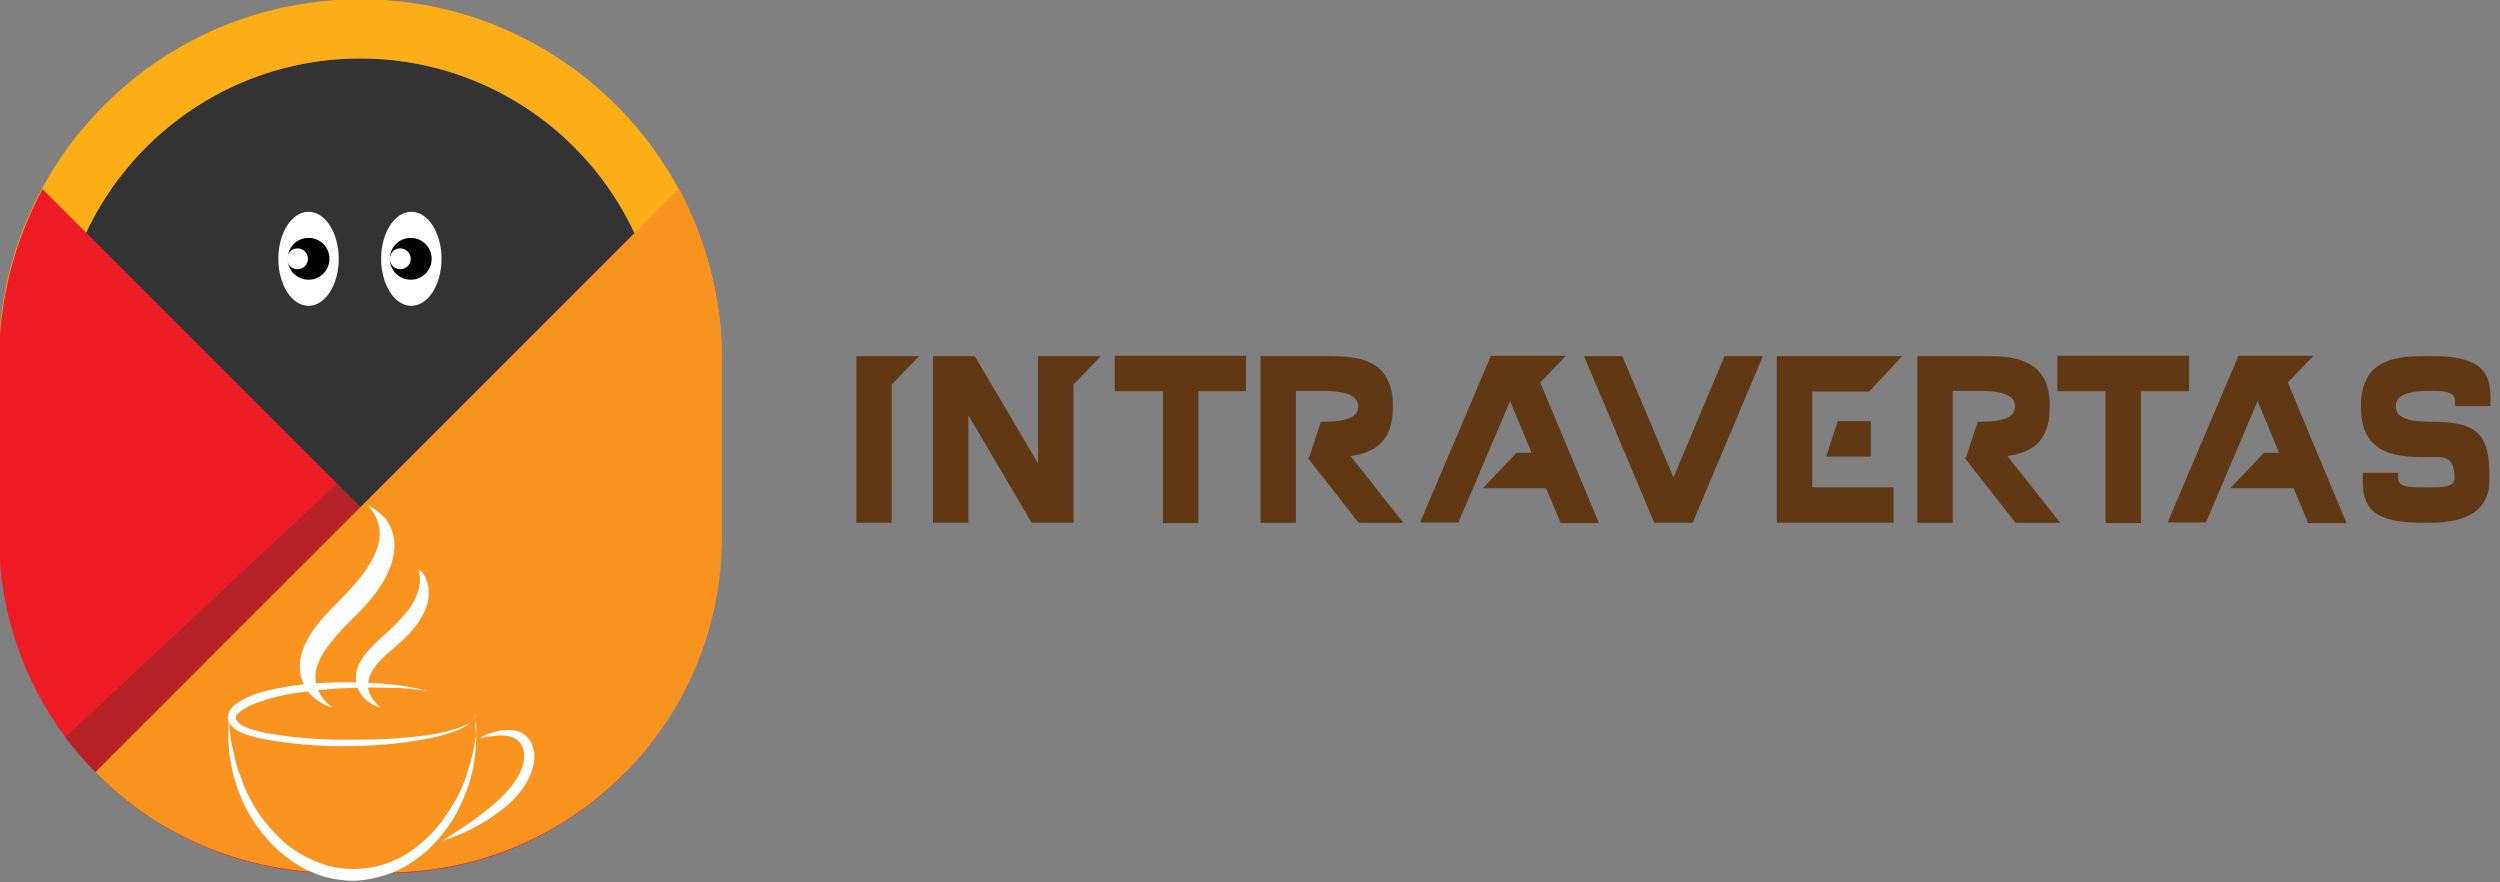
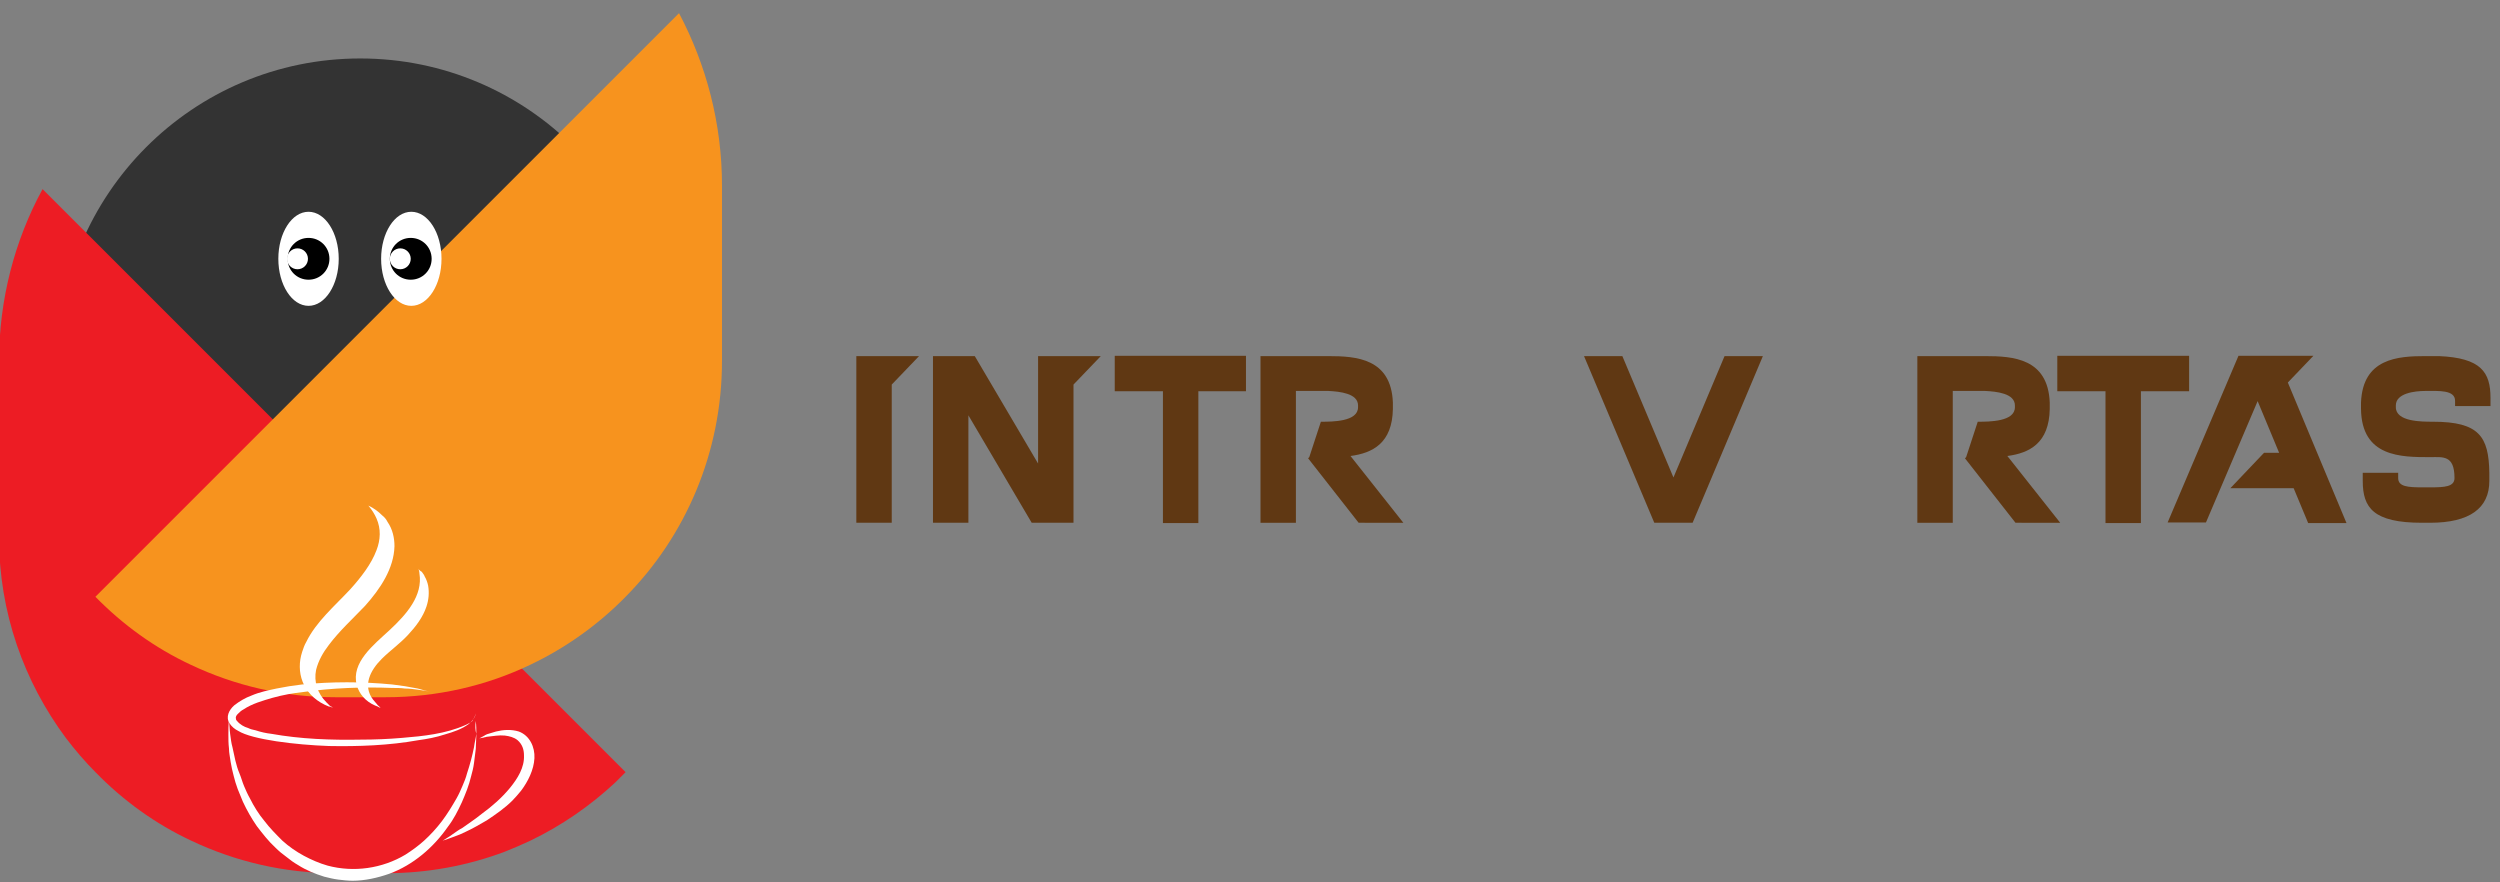
<svg xmlns="http://www.w3.org/2000/svg" xmlns:ns1="http://sodipodi.sourceforge.net/DTD/sodipodi-0.dtd" xmlns:ns2="http://www.inkscape.org/namespaces/inkscape" version="1.1" id="Layer_1" x="0px" y="0px" viewBox="0 0 221.715 78.247" xml:space="preserve" ns1:docname="Introvertas-Logo-Header.svg" width="221.715" height="78.247" ns2:export-filename="..\OneDrive\Documents\Introvertas-R3-01\Introvertas-R3-03.png" ns2:export-xdpi="96" ns2:export-ydpi="96" ns2:version="1.2.1 (9c6d41e410, 2022-07-14)">
  <rect x="0" y="0" width="221.715" height="78.247" fill="#808080" stroke="none" />
  <defs id="defs386" />
  <ns1:namedview id="namedview384" pagecolor="#ffffff" bordercolor="#666666" borderopacity="1.0" ns2:showpageshadow="2" ns2:pageopacity="0.0" ns2:pagecheckerboard="0" ns2:deskcolor="#d1d1d1" showgrid="false" ns2:zoom="6.5435438" ns2:cx="92.76319" ns2:cy="34.843505" ns2:window-width="2560" ns2:window-height="1369" ns2:window-x="2552" ns2:window-y="-8" ns2:window-maximized="1" ns2:current-layer="g309" />
  <style type="text/css" id="style285">
	.st0{fill:#603813;}
	.st1{fill-rule:evenodd;clip-rule:evenodd;fill:#333333;}
	.st2{fill-rule:evenodd;clip-rule:evenodd;fill:#FBAE17;}
	.st3{fill-rule:evenodd;clip-rule:evenodd;fill:#ED1C24;}
	.st4{opacity:0.3;fill-rule:evenodd;clip-rule:evenodd;fill:#333333;}
	.st5{fill-rule:evenodd;clip-rule:evenodd;fill:#F7931E;}
	.st6{fill:#FFFFFF;}
	.st7{fill:#333333;}
</style>
  <g id="g309" transform="matrix(0.515,0,0,0.515,-35.45,-129.33)">
    <path class="st0" d="m 227.099,312.45 -4.7,4.9 v 23.8 h -6.1 v -28.7 z" id="path287" />
    <path class="st0" d="m 253.699,341.15 h -7.2 l -10.9,-18.5 v 18.5 h -6.1 v -28.7 h 7.2 l 10.9,18.5 v -18.5 h 10.8 l -4.7,4.9 z" id="path289" />
    <path class="st0" d="m 275.199,318.5 v 22.7 h -6.1 v -22.7 h -8.3 v -6.1 h 22.6 v 6.1 z" id="path291" />
    <path class="st0" d="m 302.799,341.15 -8.7,-11.1 0.2,-0.2 2,-6.1 c 2,0 6.4,0 6.4,-2.5 v -0.3 c 0,-2.1 -3.2,-2.4 -5.1,-2.5 h -5.6 v 22.7 h -6.1 v -28.7 h 11.7 c 4.8,0 10.8,0.4 11.1,8 v 1.1 c -0.1,5.9 -3.5,7.6 -7.3,8.1 l 9.1,11.5 z" id="path293" />
    <path class="st0" d="m 372.414,312.45 -12.1,28.7 h -6.6 l -12.1,-28.7 h 6.6 l 8.8,20.9 8.8,-20.9 z" id="path297" />
-     <path class="st0" d="m 380.914,318.45 v 16.6 h 14 v 6.1 c -6.7,0 -13.4,0 -20.1,0 v -28.7 c 7.2,0 14.4,0 21.6,0 l -5.7,6.1 h -4.2 -5.6 z m 10.1,11.3 h -7.7 l 2,-6.1 h 5.7 z" id="path299" />
    <path class="st0" d="m 415.914,341.15 -8.7,-11.1 0.2,-0.2 2,-6.1 c 2,0 6.4,0 6.4,-2.5 v -0.3 c 0,-2.1 -3.2,-2.4 -5.1,-2.5 h -5.6 v 22.7 h -6.1 v -28.7 h 11.7 c 4.8,0 10.8,0.4 11.1,8 v 1.1 c -0.1,5.9 -3.5,7.6 -7.3,8.1 l 9.1,11.5 z" id="path301" />
    <path class="st0" d="m 437.514,318.5 v 22.7 h -6.1 v -22.7 h -8.3 v -6.1 h 22.7 v 6.1 z" id="path303" />
    <path class="st0" d="m 472.914,341.2 h -6.6 l -2.5,-6 h -10.9 l 5.8,-6.1 h 2.6 l -3.7,-8.9 -8.9,20.9 h -6.6 l 12.2,-28.7 c 4.3,0 8.6,0 12.9,0 l -4.4,4.6 z" id="path305" />
-     <path class="st0" d="m 344.182,341.2 h -6.6 l -2.5,-6 h -10.9 l 5.8,-6.1 h 2.6 l -3.7,-8.9 -8.9,20.9 h -6.6 l 12.2,-28.7 c 4.3,0 8.6,0 12.9,0 l -4.4,4.6 z" id="path305-9" style="fill:#603813" />
    <path class="st0" d="m 486.514,318.45 c -1.9,0 -5.1,0.4 -5.1,2.5 v 0.3 c 0,2.5 4.4,2.5 6.4,2.5 8,0 9.6,2.6 9.7,8.8 v 1.4 c 0,4.7 -3.4,7.2 -10.2,7.2 h -1.4 v -0.2 0.2 c -8.4,0 -10.2,-2.6 -10.2,-7.2 v -1.4 h 6.1 v 0.9 c 0,1.5 1.7,1.6 4.2,1.6 v 0.2 -0.2 h 1.4 c 2.4,0 4.1,-0.1 4.1,-1.6 0,-4 -2,-3.6 -4.2,-3.6 v 0 0 c -5,0 -11.8,0 -11.9,-8.3 v -1.1 c 0.3,-7.6 6.3,-8 11.1,-8 h 2.3 c 7.3,0.3 8.9,2.8 8.9,7.2 v 1.4 h -6.1 v -0.9 c 0,-1.9 -2.8,-1.7 -5.1,-1.7 z" id="path307" />
  </g>
  <g id="g833" transform="translate(-39.485)">
    <g id="g353" transform="matrix(0.515,0,0,0.515,-113.969,-75.876)">
      <g id="g321">
        <circle class="st1" cx="360" cy="209.5" r="52.1" id="circle311" />
-         <path class="st2" d="m 414.8,179.8 c -10.5,-19.4 -31.1,-32.6 -54.8,-32.6 -23.7,0 -44.3,13.2 -54.8,32.6 -4.8,8.8 -7.5,18.9 -7.5,29.7 0,23.7 13.2,44.3 32.6,54.8 8.8,4.8 18.9,7.5 29.7,7.5 10.7,0 20.9,-2.7 29.7,-7.5 19.4,-10.5 32.6,-31.1 32.6,-54.8 0,-10.7 -2.7,-20.8 -7.5,-29.7 z m -32.7,76.9 c -6.7,3.2 -14.2,4.9 -22.1,4.9 -7.9,0 -15.4,-1.8 -22.1,-4.9 -17.7,-8.3 -30,-26.3 -30,-47.2 0,-7.9 1.8,-15.4 4.9,-22.1 8.3,-17.7 26.3,-30 47.2,-30 20.9,0 38.9,12.3 47.2,30 3.2,6.7 4.9,14.2 4.9,22.1 0,20.9 -12.3,38.9 -30,47.2 z" id="path313" />
        <path class="st3" d="m 405.7,280.3 c -0.6,0.6 -1.2,1.2 -1.8,1.8 v 0 c -4.3,4 -9.2,7.4 -14.6,10 -1.5,0.7 -2.9,1.3 -4.4,1.9 -6.4,2.4 -13.3,3.7 -20.4,3.7 h -8.7 c -8.9,0 -17.3,-2 -24.9,-5.6 -6.2,-2.9 -11.7,-6.9 -16.4,-11.7 -1.9,-1.9 -3.6,-3.9 -5.2,-6 -7.2,-9.7 -11.5,-21.6 -11.5,-34.6 v -30.2 c 0,-10.7 2.7,-20.9 7.5,-29.7 z" id="path315" />
-         <path class="st4" d="m 405.7,280.3 c -0.6,0.6 -1.2,1.2 -1.8,1.8 v 0 l -19.1,11.8 c -6.4,2.4 -13.3,3.7 -20.4,3.7 h -8.7 c -8.9,0 -17.3,-2 -24.9,-5.6 -6.2,-2.9 -11.7,-6.9 -16.4,-11.7 -1.9,-1.9 -3.6,-3.9 -5.2,-6 L 356,230.6 Z" id="path317" />
-         <path class="st5" d="m 422.3,209.5 v 30.2 c 0,15.8 -6.3,30.2 -16.6,40.6 -4.7,4.8 -10.3,8.8 -16.4,11.7 -7.5,3.6 -16,5.6 -24.9,5.6 h -8.7 c -8.9,0 -17.3,-2 -24.9,-5.6 -6.2,-2.9 -11.7,-6.9 -16.4,-11.7 l 23.6,-23.6 22.1,-22.1 47.2,-47.2 7.6,-7.6 c 4.7,8.9 7.4,19 7.4,29.7 z" id="path319" />
+         <path class="st5" d="m 422.3,209.5 c 0,15.8 -6.3,30.2 -16.6,40.6 -4.7,4.8 -10.3,8.8 -16.4,11.7 -7.5,3.6 -16,5.6 -24.9,5.6 h -8.7 c -8.9,0 -17.3,-2 -24.9,-5.6 -6.2,-2.9 -11.7,-6.9 -16.4,-11.7 l 23.6,-23.6 22.1,-22.1 47.2,-47.2 7.6,-7.6 c 4.7,8.9 7.4,19 7.4,29.7 z" id="path319" />
      </g>
      <g id="g351">
        <g id="g327">
          <g id="g325">
            <path class="st6" d="m 379.9,271.5 c 0.1,0.8 0.1,1.6 0.1,2.4 0,0.8 -0.1,1.6 -0.1,2.4 -0.1,0.8 -0.2,1.6 -0.3,2.4 -0.1,0.8 -0.3,1.6 -0.5,2.3 -0.2,0.8 -0.4,1.5 -0.7,2.3 -0.3,0.8 -0.6,1.5 -0.9,2.2 -0.7,1.5 -1.4,2.9 -2.4,4.2 -2.5,3.6 -6,6.6 -10.1,8.1 -2,0.7 -4.2,1.2 -6.3,1.2 -0.8,0 -1.7,-0.1 -2.5,-0.2 -0.8,-0.1 -1.6,-0.3 -2.4,-0.5 -1.6,-0.5 -3.1,-1.1 -4.5,-2 -0.7,-0.4 -1.4,-0.9 -2,-1.4 -0.7,-0.5 -1.3,-1 -1.9,-1.6 -1.2,-1.1 -2.2,-2.4 -3.2,-3.7 -0.9,-1.3 -1.7,-2.7 -2.4,-4.2 -0.3,-0.7 -0.6,-1.5 -0.9,-2.2 -0.3,-0.8 -0.5,-1.5 -0.7,-2.3 -0.2,-0.8 -0.4,-1.6 -0.5,-2.3 -0.1,-0.8 -0.3,-1.6 -0.3,-2.4 -0.1,-0.8 -0.1,-1.6 -0.1,-2.4 0,-0.8 0,-1.6 0.1,-2.4 0.1,0.8 0.1,1.6 0.2,2.3 0.1,0.8 0.2,1.6 0.4,2.3 0.2,0.8 0.3,1.5 0.5,2.3 0.2,0.8 0.4,1.5 0.7,2.2 0.3,0.7 0.5,1.5 0.8,2.2 0.3,0.7 0.6,1.4 1,2.1 0.7,1.4 1.5,2.7 2.5,3.9 0.9,1.2 2,2.3 3.1,3.4 1.1,1 2.4,1.9 3.7,2.6 1.3,0.7 2.7,1.3 4.1,1.7 4.5,1.2 9.4,0.5 13.4,-1.9 1.1,-0.7 2.2,-1.5 3.2,-2.4 1.1,-1 2.2,-2.2 3.1,-3.4 0.9,-1.2 1.7,-2.5 2.5,-3.9 0.4,-0.7 0.7,-1.4 1,-2.1 0.3,-0.7 0.6,-1.4 0.8,-2.2 0.5,-1.5 0.9,-3 1.2,-4.5 0.1,-0.8 0.3,-1.5 0.4,-2.3 -0.2,-0.6 -0.2,-1.4 -0.1,-2.2 z" id="path323" />
          </g>
        </g>
        <g id="g333">
          <g id="g331">
            <path class="st6" d="m 379.9,270.2 c -0.1,0.7 -0.6,1.3 -1.2,1.8 -1.2,0.9 -2.7,1.4 -4.1,1.8 -1.5,0.5 -3.1,0.8 -4.6,1 -5,0.9 -10.3,1.1 -15.4,1 -5.7,-0.2 -13.2,-1.1 -15.6,-2.6 -0.6,-0.3 -1.1,-0.7 -1.5,-1.3 -0.7,-1.1 -0.1,-2.3 0.8,-3.1 0.9,-0.7 1.9,-1.3 3,-1.7 1.4,-0.6 2.9,-0.9 4.3,-1.2 0.7,-0.1 1.5,-0.3 2.2,-0.4 0.7,-0.1 1.5,-0.2 2.2,-0.3 5.1,-0.5 10.3,-0.5 15.5,0 0,0 0,0 0,0 0.7,0.1 1.5,0.2 2.2,0.3 0.4,0.1 0.7,0.1 1.1,0.2 0.4,0.1 0.7,0.1 1.1,0.2 0.4,0.1 0.7,0.2 1.1,0.3 0.4,0.1 0.7,0.2 1.1,0.3 -0.7,-0.2 -1.4,-0.3 -2.2,-0.4 -0.7,-0.1 -1.5,-0.2 -2.2,-0.2 -0.7,-0.1 -1.5,-0.1 -2.2,-0.1 -5.1,-0.2 -10.3,0 -15.3,0.7 -1.8,0.2 -3.5,0.5 -5.3,1 -1.7,0.5 -3.5,1 -5,2 -0.4,0.2 -0.7,0.5 -1,0.8 -0.2,0.2 -0.4,0.5 -0.3,0.8 0,0.2 0.1,0.3 0.2,0.4 0.5,0.6 1.2,1 1.9,1.2 0.4,0.2 0.8,0.3 1.3,0.4 0.9,0.3 1.8,0.5 2.7,0.6 5,0.9 10.3,1.1 15.4,1 2.4,0 4.8,-0.1 7.1,-0.3 3.7,-0.3 7.5,-0.7 10.9,-2.2 0.4,-0.2 0.9,-0.4 1.2,-0.7 0.3,-0.5 0.5,-0.9 0.6,-1.3 z" id="path329" />
          </g>
        </g>
        <g id="g339">
          <g id="g337">
            <path class="st6" d="m 380.5,274.5 c 0.3,-0.2 0.6,-0.3 0.9,-0.5 0.3,-0.2 0.6,-0.3 1,-0.4 0.3,-0.1 0.7,-0.2 1,-0.3 1.2,-0.3 2.6,-0.4 3.9,0 1.9,0.7 2.8,2.7 2.7,4.6 -0.1,2 -1.1,4 -2.3,5.6 -0.5,0.6 -1,1.2 -1.5,1.7 -1.3,1.3 -2.9,2.4 -4.4,3.4 -1.2,0.7 -2.4,1.4 -3.7,2 -0.6,0.3 -1.3,0.6 -1.9,0.8 -0.6,0.2 -1.3,0.5 -2,0.7 0.6,-0.4 1.2,-0.7 1.7,-1.1 0.6,-0.4 1.1,-0.8 1.7,-1.1 1.1,-0.8 2.2,-1.5 3.3,-2.4 1.8,-1.3 3.5,-2.8 4.9,-4.5 1.3,-1.6 2.5,-3.5 2.4,-5.6 0,-1 -0.3,-1.9 -1.1,-2.6 -0.6,-0.5 -1.4,-0.7 -2.2,-0.8 -1,-0.1 -2,0.1 -3,0.2 -0.2,0 -0.3,0.1 -0.5,0.1 -0.2,0.1 -0.6,0.1 -0.9,0.2 z" id="path335" />
          </g>
        </g>
        <g id="g345">
          <g id="g343">
            <path class="st6" d="m 363.5,269.2 c -0.2,0 -0.3,-0.1 -0.5,-0.2 -0.2,-0.1 -0.3,-0.1 -0.5,-0.2 -1.6,-0.7 -2.7,-2 -3.1,-3.5 -1,-3.9 2.9,-6.9 5.7,-9.5 2.9,-2.7 5.7,-5.9 5.1,-9.7 0,-0.3 -0.1,-0.6 -0.2,-0.9 0,0.2 0.4,0.5 0.6,0.6 0.2,0.3 0.4,0.5 0.5,0.8 0.3,0.5 0.5,1.1 0.6,1.6 0.2,1.2 0.1,2.4 -0.3,3.6 -0.6,1.8 -1.8,3.4 -3.2,4.9 -1.4,1.5 -3.1,2.7 -4.5,4.1 -2,2 -3.3,4.6 -1.5,7 0.2,0.2 0.4,0.5 0.6,0.7 0.2,0.3 0.5,0.5 0.7,0.7 z" id="path341" />
          </g>
        </g>
        <g id="g349">
          <path class="st6" d="m 355.4,269.2 c -0.1,0 -0.3,-0.1 -0.4,-0.1 -0.1,0 -0.2,-0.1 -0.4,-0.1 -0.2,-0.1 -0.5,-0.2 -0.7,-0.3 -3.9,-1.9 -5,-5.7 -3.9,-9.1 0.2,-0.6 0.4,-1.2 0.7,-1.7 1.7,-3.5 4.9,-6.2 7.6,-9.1 1.8,-2 3.6,-4.3 4.5,-6.7 0.7,-1.8 0.8,-3.7 0,-5.5 -0.3,-0.7 -0.8,-1.5 -1.4,-2.2 0.9,0.4 1.7,1 2.4,1.7 0.4,0.3 0.7,0.7 0.9,1.1 0.9,1.3 1.2,2.8 1.2,4.2 -0.1,3.8 -2.4,7.3 -5.1,10.3 -2.1,2.2 -4.4,4.3 -6.2,6.7 -1,1.3 -1.8,2.7 -2.2,4.3 -0.4,2 0.2,4 1.8,5.6 0.2,0.2 0.3,0.3 0.5,0.5 0.1,0.1 0.2,0.2 0.3,0.2 0.2,0.1 0.3,0.2 0.4,0.2 z" id="path347" />
        </g>
      </g>
    </g>
    <g id="g367" transform="matrix(0.515,0,0,0.515,-113.969,-75.876)">
      <ellipse class="st6" cx="351.1" cy="191.9" rx="5.2" ry="8.1" id="ellipse355" />
      <g id="g359">
        <path d="m 354.7,191.9 c 0,2 -1.6,3.6 -3.6,3.6 -2,0 -3.6,-1.6 -3.6,-3.6 0,-2 1.6,-3.6 3.6,-3.6 2,0 3.6,1.6 3.6,3.6 z" id="path357" />
      </g>
      <g id="g365">
        <g id="g363">
          <circle class="st6" cx="349.2" cy="191.9" r="1.8" id="circle361" />
        </g>
      </g>
    </g>
    <g id="g381" transform="matrix(0.515,0,0,0.515,-113.969,-75.876)">
      <ellipse class="st6" cx="368.8" cy="191.9" rx="5.2" ry="8.1" id="ellipse369" />
      <g id="g373">
        <path d="m 372.3,191.9 c 0,2 -1.6,3.6 -3.6,3.6 -2,0 -3.6,-1.6 -3.6,-3.6 0,-2 1.6,-3.6 3.6,-3.6 2,0 3.6,1.6 3.6,3.6 z" id="path371" />
      </g>
      <g id="g379">
        <g id="g377">
          <circle class="st6" cx="366.9" cy="191.9" r="1.8" id="circle375" />
        </g>
      </g>
    </g>
  </g>
</svg>